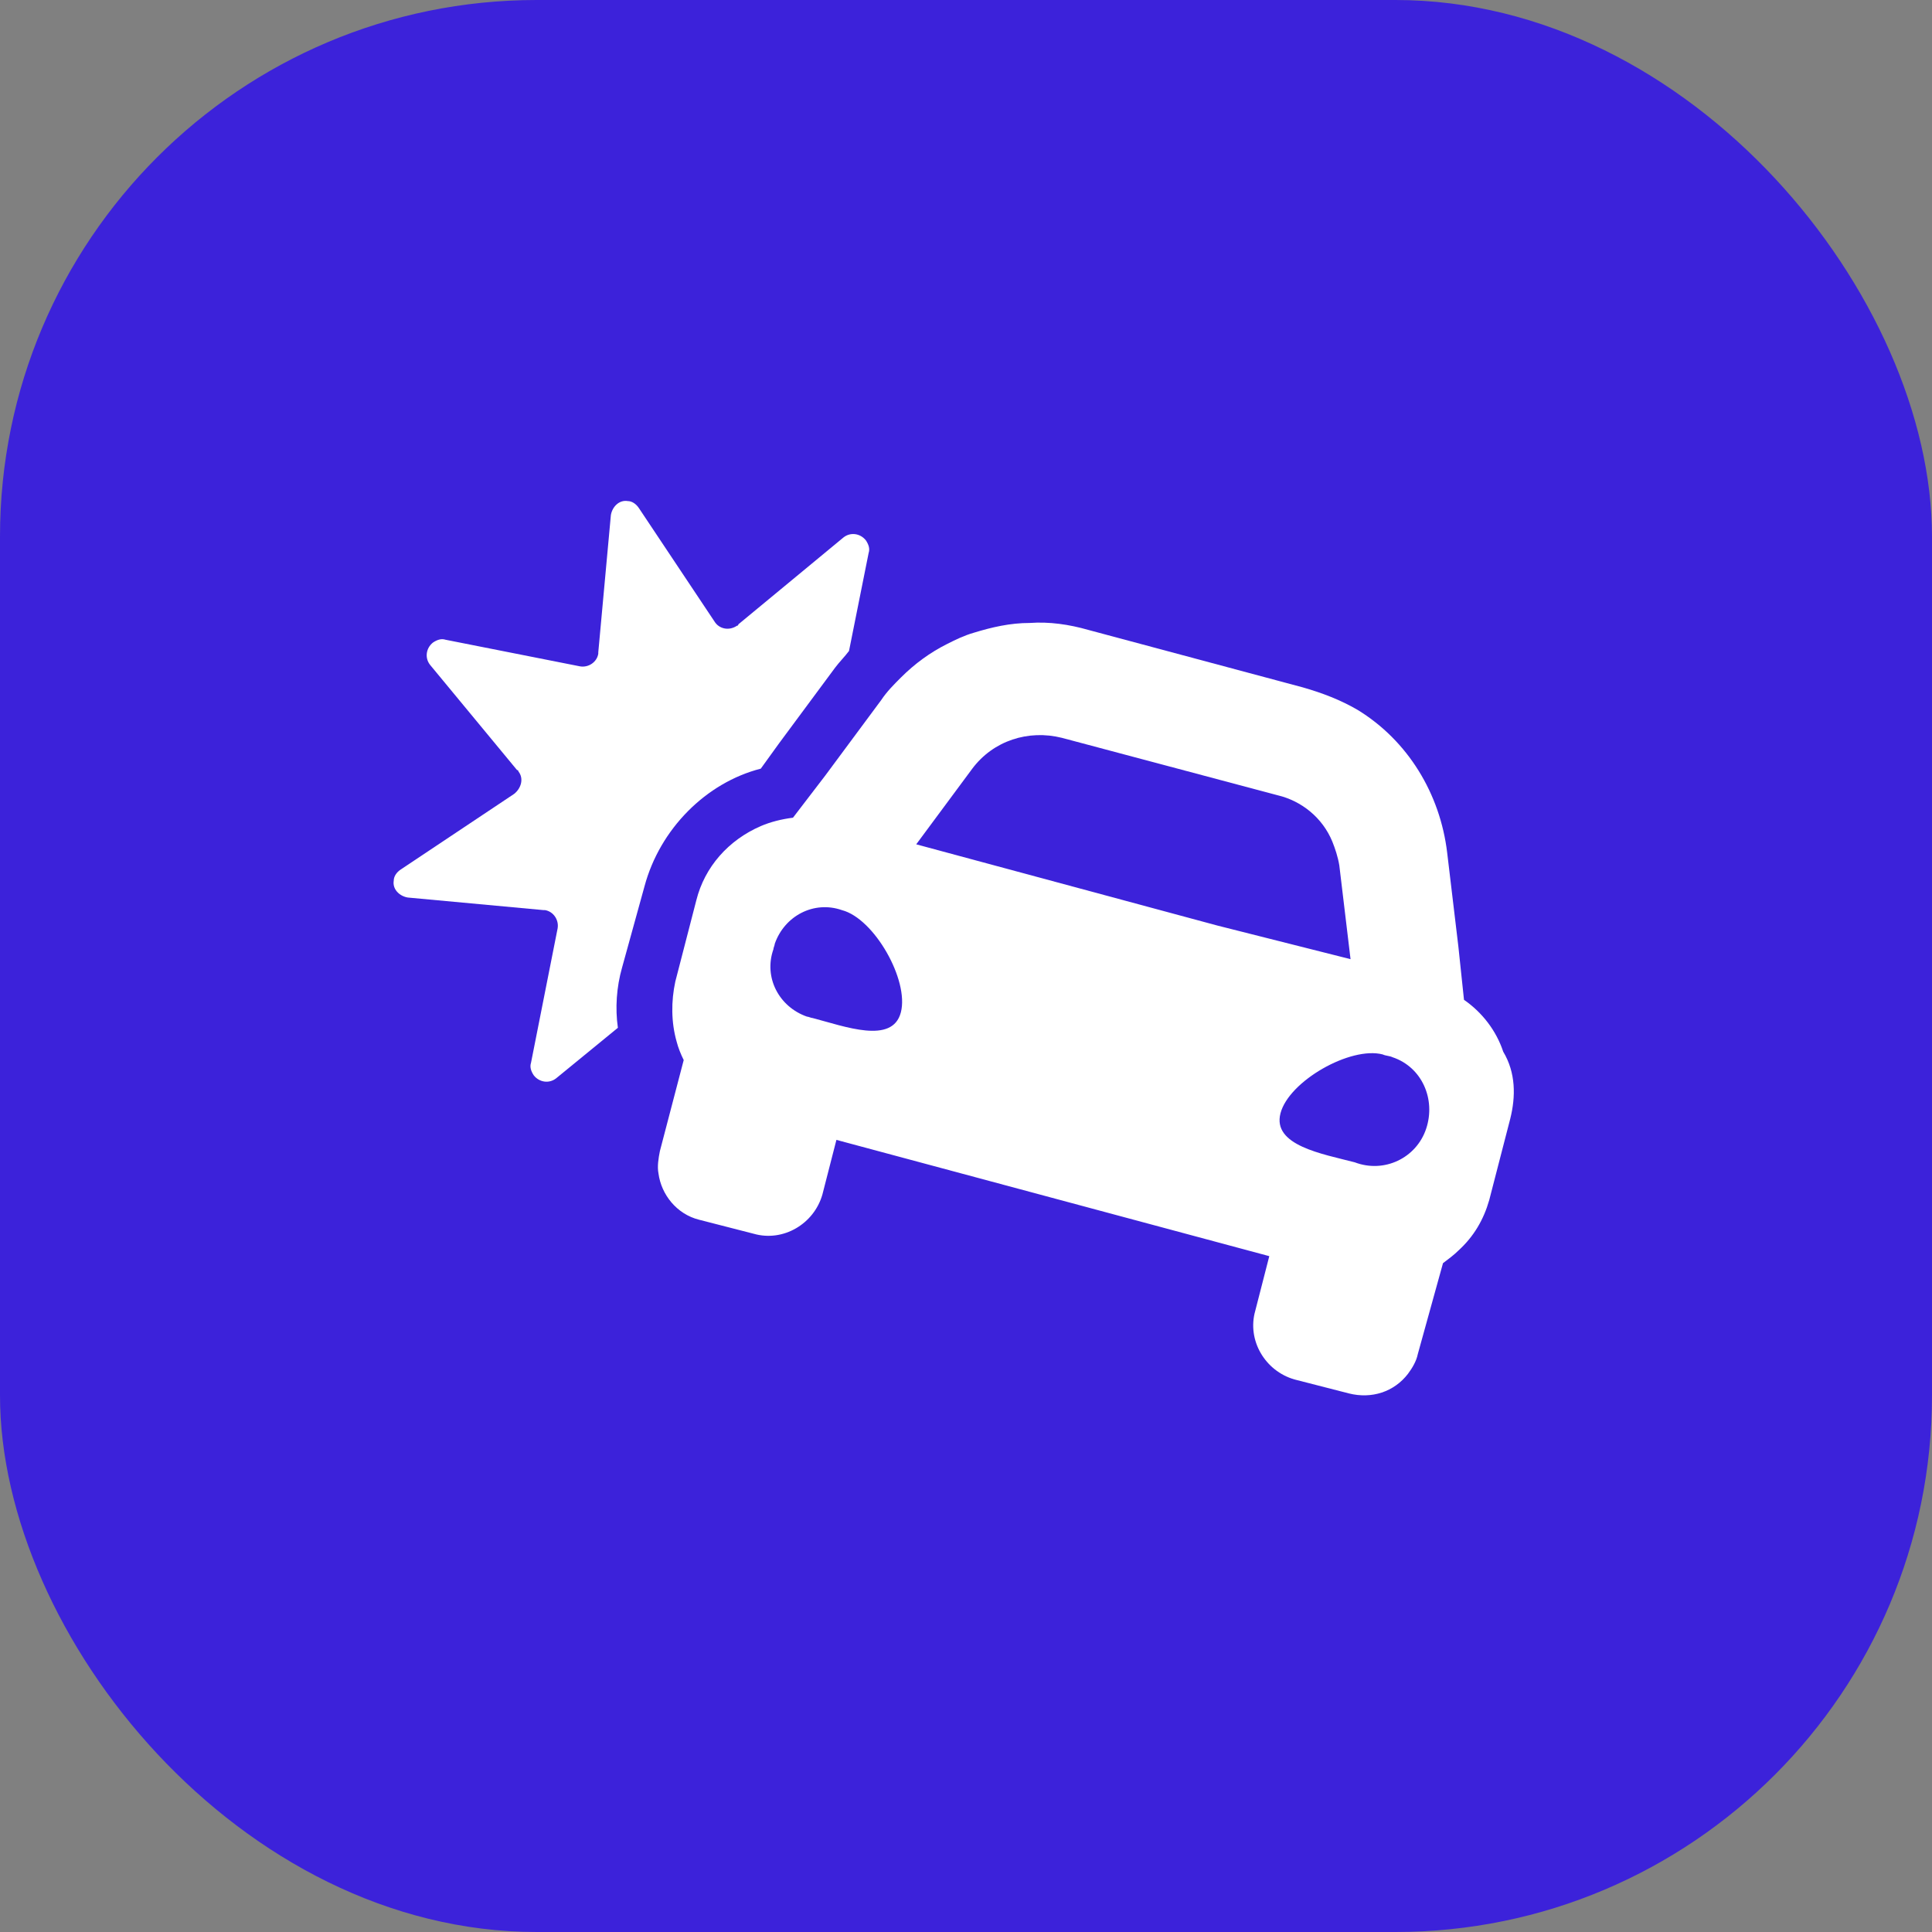
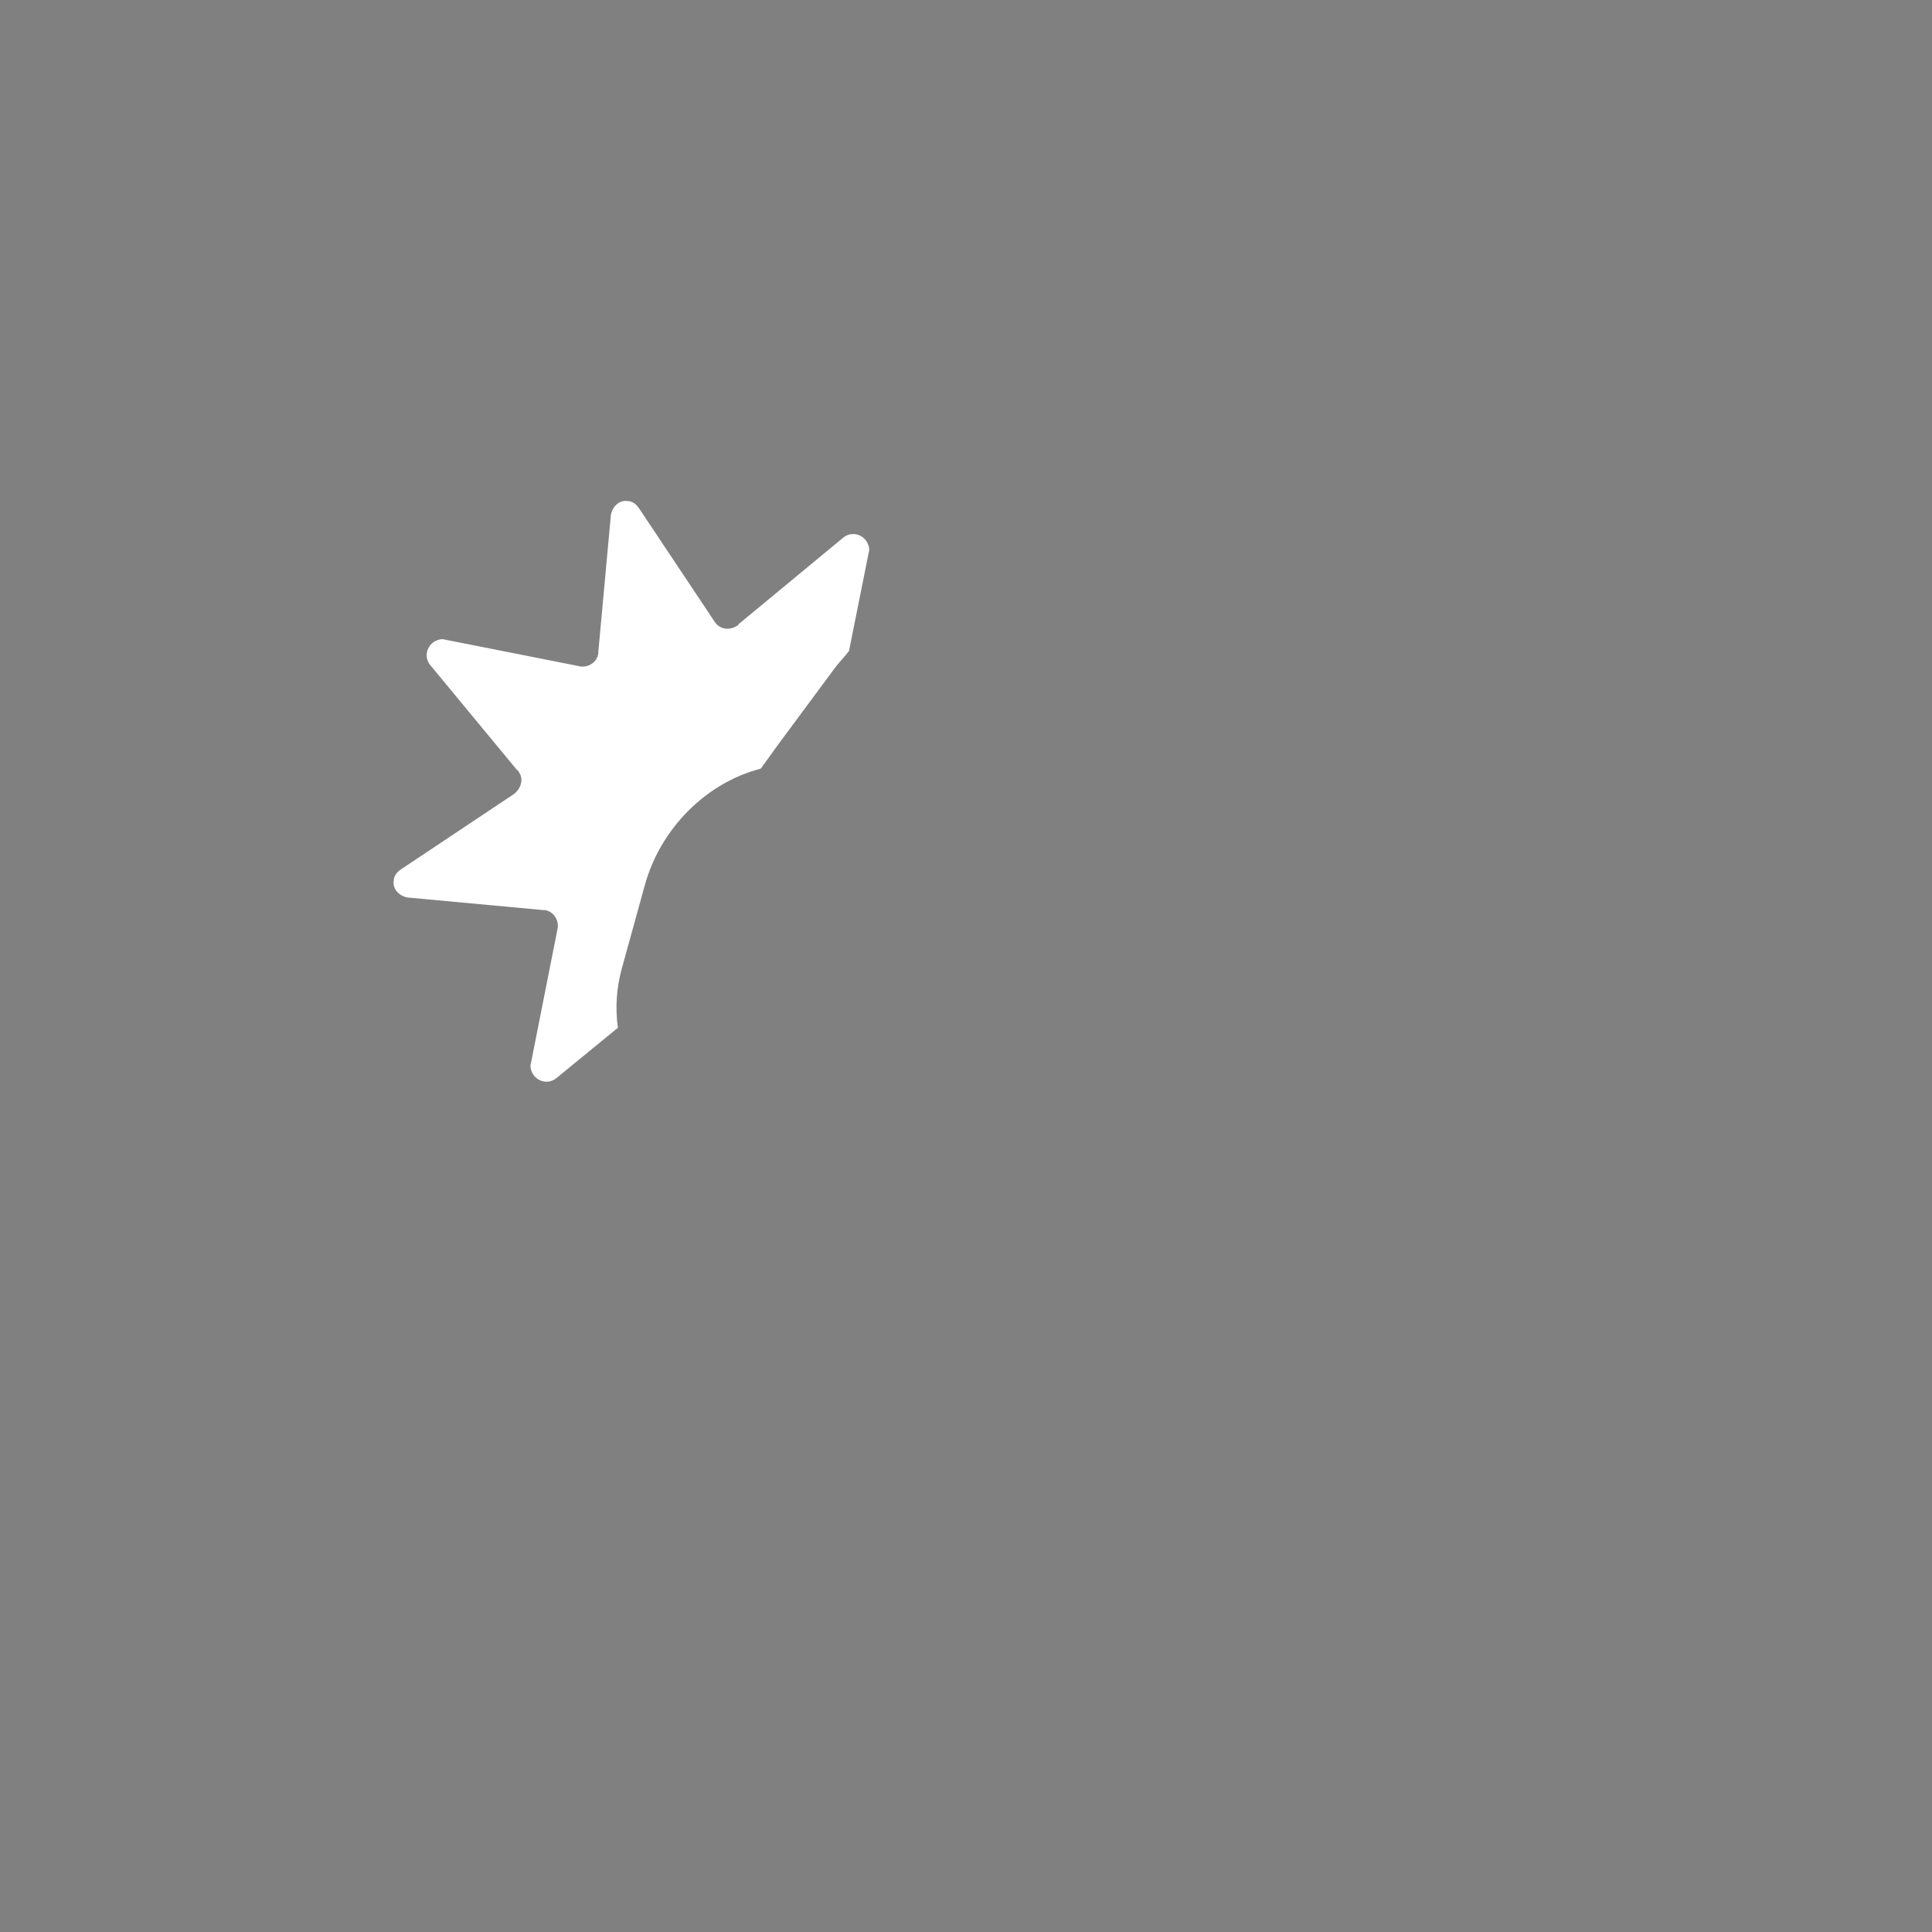
<svg xmlns="http://www.w3.org/2000/svg" width="54" height="54" viewBox="0 0 54 54" fill="none">
  <rect x="0" y="0" width="54" height="54" fill="#808080" stroke="none" />
-   <rect width="54" height="54" rx="15" fill="#3C22DA" />
-   <path d="M42.211 31.273L41.624 33.544C41.467 34.092 41.193 34.562 40.762 34.954C40.645 35.071 40.488 35.189 40.332 35.306L39.627 37.851C39.588 38.047 39.47 38.243 39.353 38.399C38.961 38.908 38.335 39.104 37.708 38.948L36.181 38.556C35.359 38.321 34.85 37.46 35.085 36.637L35.477 35.11L23.378 31.86L22.986 33.388C22.751 34.21 21.89 34.719 21.067 34.484L19.54 34.092C18.914 33.936 18.483 33.388 18.405 32.8C18.366 32.605 18.405 32.37 18.444 32.174L19.11 29.629C19.031 29.472 18.953 29.276 18.914 29.12C18.757 28.572 18.757 27.984 18.875 27.436L19.462 25.165C19.697 24.225 20.363 23.481 21.263 23.09C21.537 22.972 21.851 22.894 22.164 22.855L23.064 21.68L24.631 19.566C24.787 19.331 24.983 19.135 25.179 18.939C25.57 18.548 26.001 18.235 26.471 18C26.706 17.882 26.941 17.765 27.215 17.686C27.724 17.53 28.233 17.412 28.781 17.412C29.329 17.373 29.877 17.451 30.425 17.608L36.416 19.213C36.964 19.37 37.473 19.566 37.943 19.84C39.353 20.701 40.253 22.189 40.449 23.834L40.762 26.457L40.919 27.945C41.428 28.297 41.82 28.806 42.015 29.394C42.368 29.981 42.368 30.647 42.211 31.273ZM23.534 25.439C22.751 25.165 21.929 25.596 21.655 26.379C21.655 26.418 21.616 26.496 21.616 26.535C21.341 27.319 21.772 28.141 22.555 28.415C22.595 28.415 22.673 28.454 22.712 28.454C23.613 28.689 24.944 29.198 25.179 28.297C25.414 27.397 24.435 25.674 23.534 25.439ZM37.748 26.809L37.434 24.186C37.395 23.951 37.317 23.716 37.238 23.52C36.964 22.855 36.377 22.385 35.711 22.228L29.681 20.623C28.742 20.388 27.763 20.701 27.176 21.484L25.609 23.599L34.028 25.87L37.748 26.809ZM38.648 29.472C37.747 29.237 36.025 30.216 35.79 31.117C35.555 32.017 36.964 32.252 37.865 32.487C38.687 32.8 39.588 32.37 39.862 31.547C40.136 30.725 39.744 29.825 38.922 29.55C38.844 29.511 38.726 29.511 38.648 29.472Z" fill="white" />
  <path d="M18.014 24.773L17.387 27.044C17.231 27.592 17.192 28.179 17.27 28.727L15.547 30.137C15.351 30.294 15.077 30.254 14.921 30.059C14.842 29.941 14.803 29.824 14.842 29.706L15.586 25.947C15.625 25.712 15.469 25.477 15.234 25.438H15.195L11.397 25.086C11.162 25.047 10.966 24.851 11.005 24.616C11.005 24.498 11.083 24.381 11.201 24.303L14.372 22.188C14.568 22.032 14.646 21.758 14.49 21.562C14.49 21.562 14.49 21.523 14.451 21.523L12.023 18.586C11.866 18.39 11.906 18.116 12.101 17.96C12.219 17.881 12.336 17.842 12.454 17.881L16.213 18.625C16.448 18.665 16.683 18.508 16.722 18.273V18.234L17.074 14.397C17.113 14.162 17.309 13.966 17.544 14.005C17.661 14.005 17.779 14.083 17.857 14.201L19.971 17.372C20.089 17.568 20.363 17.646 20.598 17.49C20.598 17.49 20.637 17.49 20.637 17.451L23.574 15.023C23.77 14.866 24.044 14.906 24.2 15.101C24.279 15.219 24.318 15.336 24.279 15.454L23.73 18.195C23.613 18.351 23.456 18.508 23.339 18.665L21.773 20.779L21.264 21.484C19.737 21.875 18.445 23.167 18.014 24.773Z" fill="white" />
</svg>